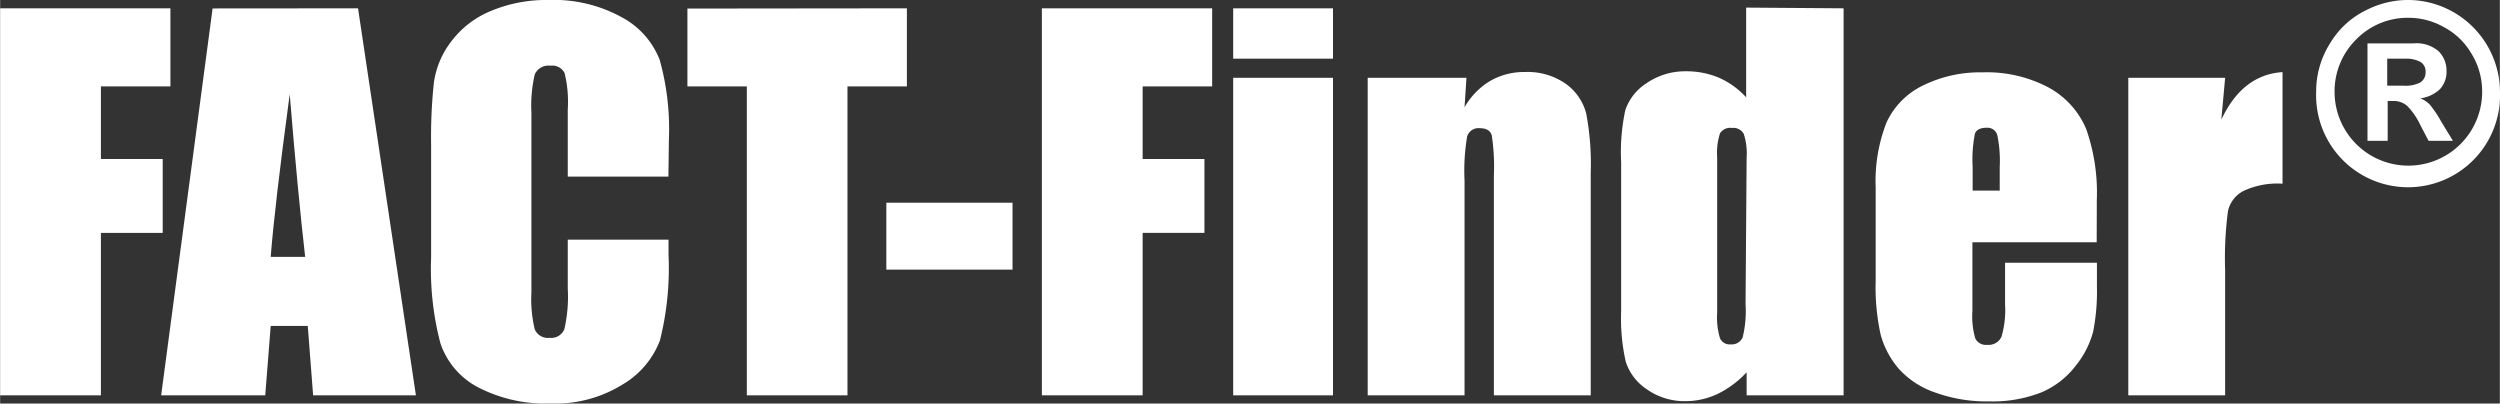
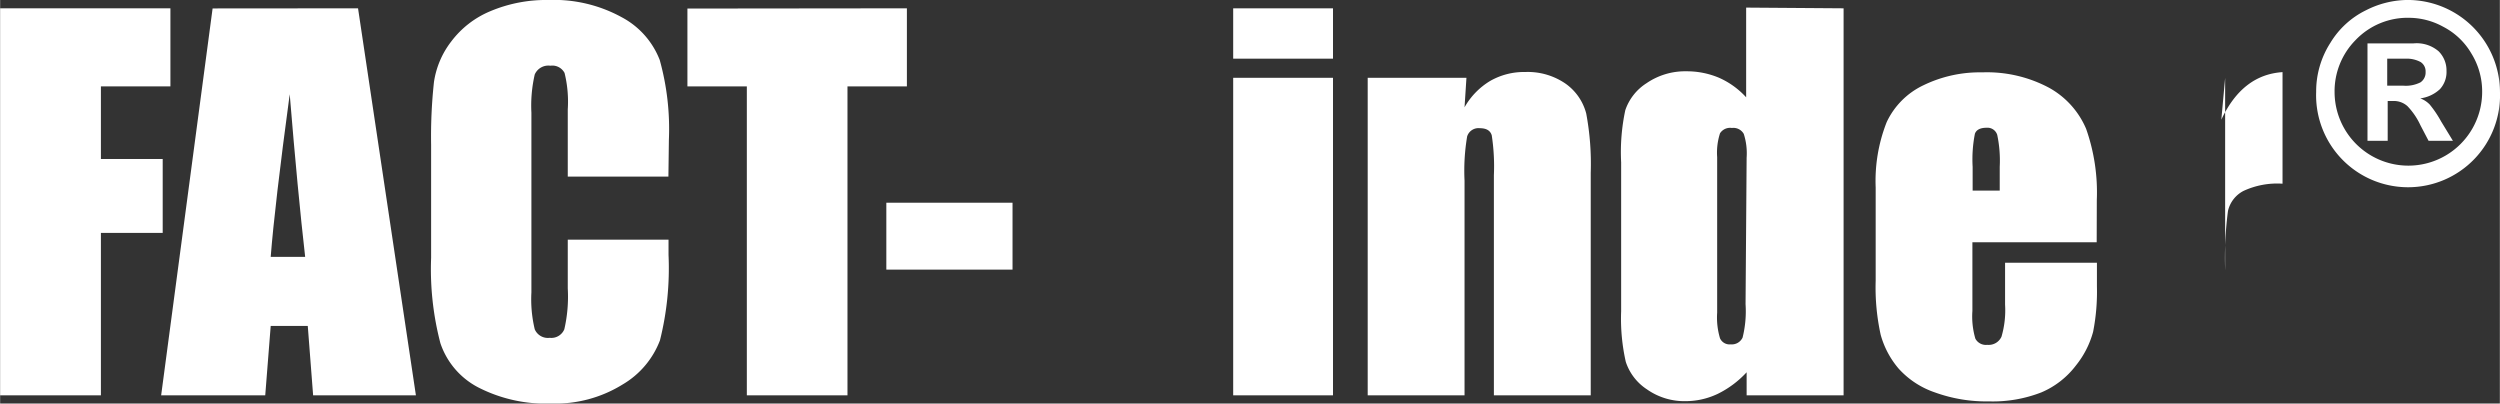
<svg xmlns="http://www.w3.org/2000/svg" width="74.22mm" height="11.98mm" viewBox="0 0 210.37 33.96">
  <rect x="0" y="0" width="210.37" height="33.96" fill="#333333" stroke="none" />
  <title>FACT-Finder_white</title>
  <path d="M141.23,331.43h14.33V338h-5.85v6.11h5.2v6.22h-5.2V364h-8.48Z" transform="translate(-141.23 -330.73)" fill="#fff" />
  <path d="M171.35,331.43,176.22,364h-8.65l-.45-5.84H164l-.46,5.84h-8.76l4.33-32.56Zm-4.45,20.92q-.63-5.52-1.3-13.69Q164.34,348,164,352.35Z" transform="translate(-141.23 -330.73)" fill="#fff" />
  <path d="M197.47,345.59H189v-5.65a10.14,10.14,0,0,0-.27-3.07,1.16,1.16,0,0,0-1.19-.61,1.25,1.25,0,0,0-1.32.74,11.69,11.69,0,0,0-.28,3.22v15.12a10.83,10.83,0,0,0,.28,3.1,1.2,1.2,0,0,0,1.26.72,1.18,1.18,0,0,0,1.23-.72A12.2,12.2,0,0,0,189,355V350.9h8.48v1.28a25,25,0,0,1-.72,7.19,7.31,7.31,0,0,1-3.15,3.72,10.75,10.75,0,0,1-6,1.6,12.45,12.45,0,0,1-6.13-1.35,6.54,6.54,0,0,1-3.2-3.73,24.66,24.66,0,0,1-.78-7.18v-9.52a42.47,42.47,0,0,1,.24-5.28,7.31,7.31,0,0,1,1.44-3.39,7.92,7.92,0,0,1,3.31-2.57,12.07,12.07,0,0,1,4.88-.94,11.86,11.86,0,0,1,6.17,1.45,6.88,6.88,0,0,1,3.2,3.6,21.64,21.64,0,0,1,.77,6.72Z" transform="translate(-141.23 -330.73)" fill="#fff" />
  <path d="M217.54,331.43V338h-5v26h-8.47V338h-5v-6.55Z" transform="translate(-141.23 -330.73)" fill="#fff" />
  <path d="M226.43,347.79v5.63H215.81v-5.63Z" transform="translate(-141.23 -330.73)" fill="#fff" />
-   <path d="M228.9,331.43h14.33V338h-5.85v6.11h5.2v6.22h-5.2V364H228.9Z" transform="translate(-141.23 -330.73)" fill="#fff" />
  <path d="M253.4,331.43v4.24H245v-4.24Zm0,5.85V364H245V337.28Z" transform="translate(-141.23 -330.73)" fill="#fff" />
  <path d="M264.63,337.28l-.16,2.48a6.07,6.07,0,0,1,2.16-2.22,5.73,5.73,0,0,1,2.95-.75,5.59,5.59,0,0,1,3.42,1,4.45,4.45,0,0,1,1.71,2.49,23,23,0,0,1,.38,5V364h-8.15V345.48a17.26,17.26,0,0,0-.18-3.36c-.12-.4-.45-.6-1-.6a1,1,0,0,0-1.07.69,17.34,17.34,0,0,0-.22,3.72V364h-8.15V337.28Z" transform="translate(-141.23 -330.73)" fill="#fff" />
  <path d="M296.37,331.43V364h-8.16v-1.94a8.26,8.26,0,0,1-2.44,1.82,6.3,6.3,0,0,1-2.69.61,5.47,5.47,0,0,1-3.27-1,4.4,4.4,0,0,1-1.77-2.31,16.45,16.45,0,0,1-.39-4.26V344.4A16.88,16.88,0,0,1,278,340a4.35,4.35,0,0,1,1.79-2.27,5.73,5.73,0,0,1,3.35-1,6.94,6.94,0,0,1,2.76.55,6.81,6.81,0,0,1,2.27,1.64v-7.55ZM288.21,344a5.31,5.31,0,0,0-.24-2,1,1,0,0,0-1-.5,1,1,0,0,0-1,.45,5.27,5.27,0,0,0-.24,2v13.1a6.08,6.08,0,0,0,.24,2.15.88.88,0,0,0,.9.51,1,1,0,0,0,1-.57,9.14,9.14,0,0,0,.25-2.81Z" transform="translate(-141.23 -330.73)" fill="#fff" />
  <path d="M317.67,351.12H307.21v5.78a6.61,6.61,0,0,0,.25,2.33,1,1,0,0,0,1,.52,1.18,1.18,0,0,0,1.2-.69,7.92,7.92,0,0,0,.3-2.69v-3.53h7.73v2a17.53,17.53,0,0,1-.32,3.81,7.73,7.73,0,0,1-1.45,2.84,7.16,7.16,0,0,1-2.9,2.26,11.26,11.26,0,0,1-4.41.76,12.71,12.71,0,0,1-4.54-.75,7.26,7.26,0,0,1-3.06-2,7.42,7.42,0,0,1-1.52-2.86,18.55,18.55,0,0,1-.42-4.54V346.5A13.46,13.46,0,0,1,300,341a6.48,6.48,0,0,1,3.1-3.1,10.85,10.85,0,0,1,4.94-1.08,11.09,11.09,0,0,1,5.63,1.3,7.13,7.13,0,0,1,3.11,3.45,16.08,16.08,0,0,1,.9,6Zm-8.16-4.35v-2a10.48,10.48,0,0,0-.21-2.69.86.86,0,0,0-.88-.6q-.82,0-1,.51a11.2,11.2,0,0,0-.19,2.78v2Z" transform="translate(-141.23 -330.73)" fill="#fff" />
-   <path d="M328.48,337.28l-.32,3.52q1.77-3.78,5.15-4v9.39a6.73,6.73,0,0,0-3.29.61,2.53,2.53,0,0,0-1.3,1.68,30.38,30.38,0,0,0-.24,5V364h-8.15V337.28Z" transform="translate(-141.23 -330.73)" fill="#fff" />
+   <path d="M328.48,337.28l-.32,3.52q1.77-3.78,5.15-4v9.39a6.73,6.73,0,0,0-3.29.61,2.53,2.53,0,0,0-1.3,1.68,30.38,30.38,0,0,0-.24,5V364V337.28Z" transform="translate(-141.23 -330.73)" fill="#fff" />
  <path d="M343.67,330.73a7.77,7.77,0,0,1,7.94,7.74,7.74,7.74,0,1,1-15.47,0,7.57,7.57,0,0,1,1.2-4.14,7.18,7.18,0,0,1,3-2.74A7.84,7.84,0,0,1,343.67,330.73Zm.39,1.5a6.06,6.06,0,0,0-4.61,1.88,6.13,6.13,0,0,0-1.76,4.35,6.21,6.21,0,0,0,12.42,0,6.07,6.07,0,0,0-.92-3.25,5.86,5.86,0,0,0-2.36-2.23A6,6,0,0,0,344.06,332.23Zm-3.6,10.35v-8.2h3.89a2.83,2.83,0,0,1,2.1.67,2.27,2.27,0,0,1,.66,1.65,2.14,2.14,0,0,1-.55,1.53,3,3,0,0,1-1.66.78,2.1,2.1,0,0,1,.8.52,9.09,9.09,0,0,1,.95,1.41l1,1.64h-2.05l-.69-1.32a5.88,5.88,0,0,0-1.09-1.6,1.72,1.72,0,0,0-1.23-.43h-.43v3.35Zm1.66-4.64h1.35a2.73,2.73,0,0,0,1.45-.28,1,1,0,0,0,.43-.88.93.93,0,0,0-.42-.83,2.45,2.45,0,0,0-1.29-.28h-1.52Z" transform="translate(-141.23 -330.73)" fill="#fff" />
</svg>